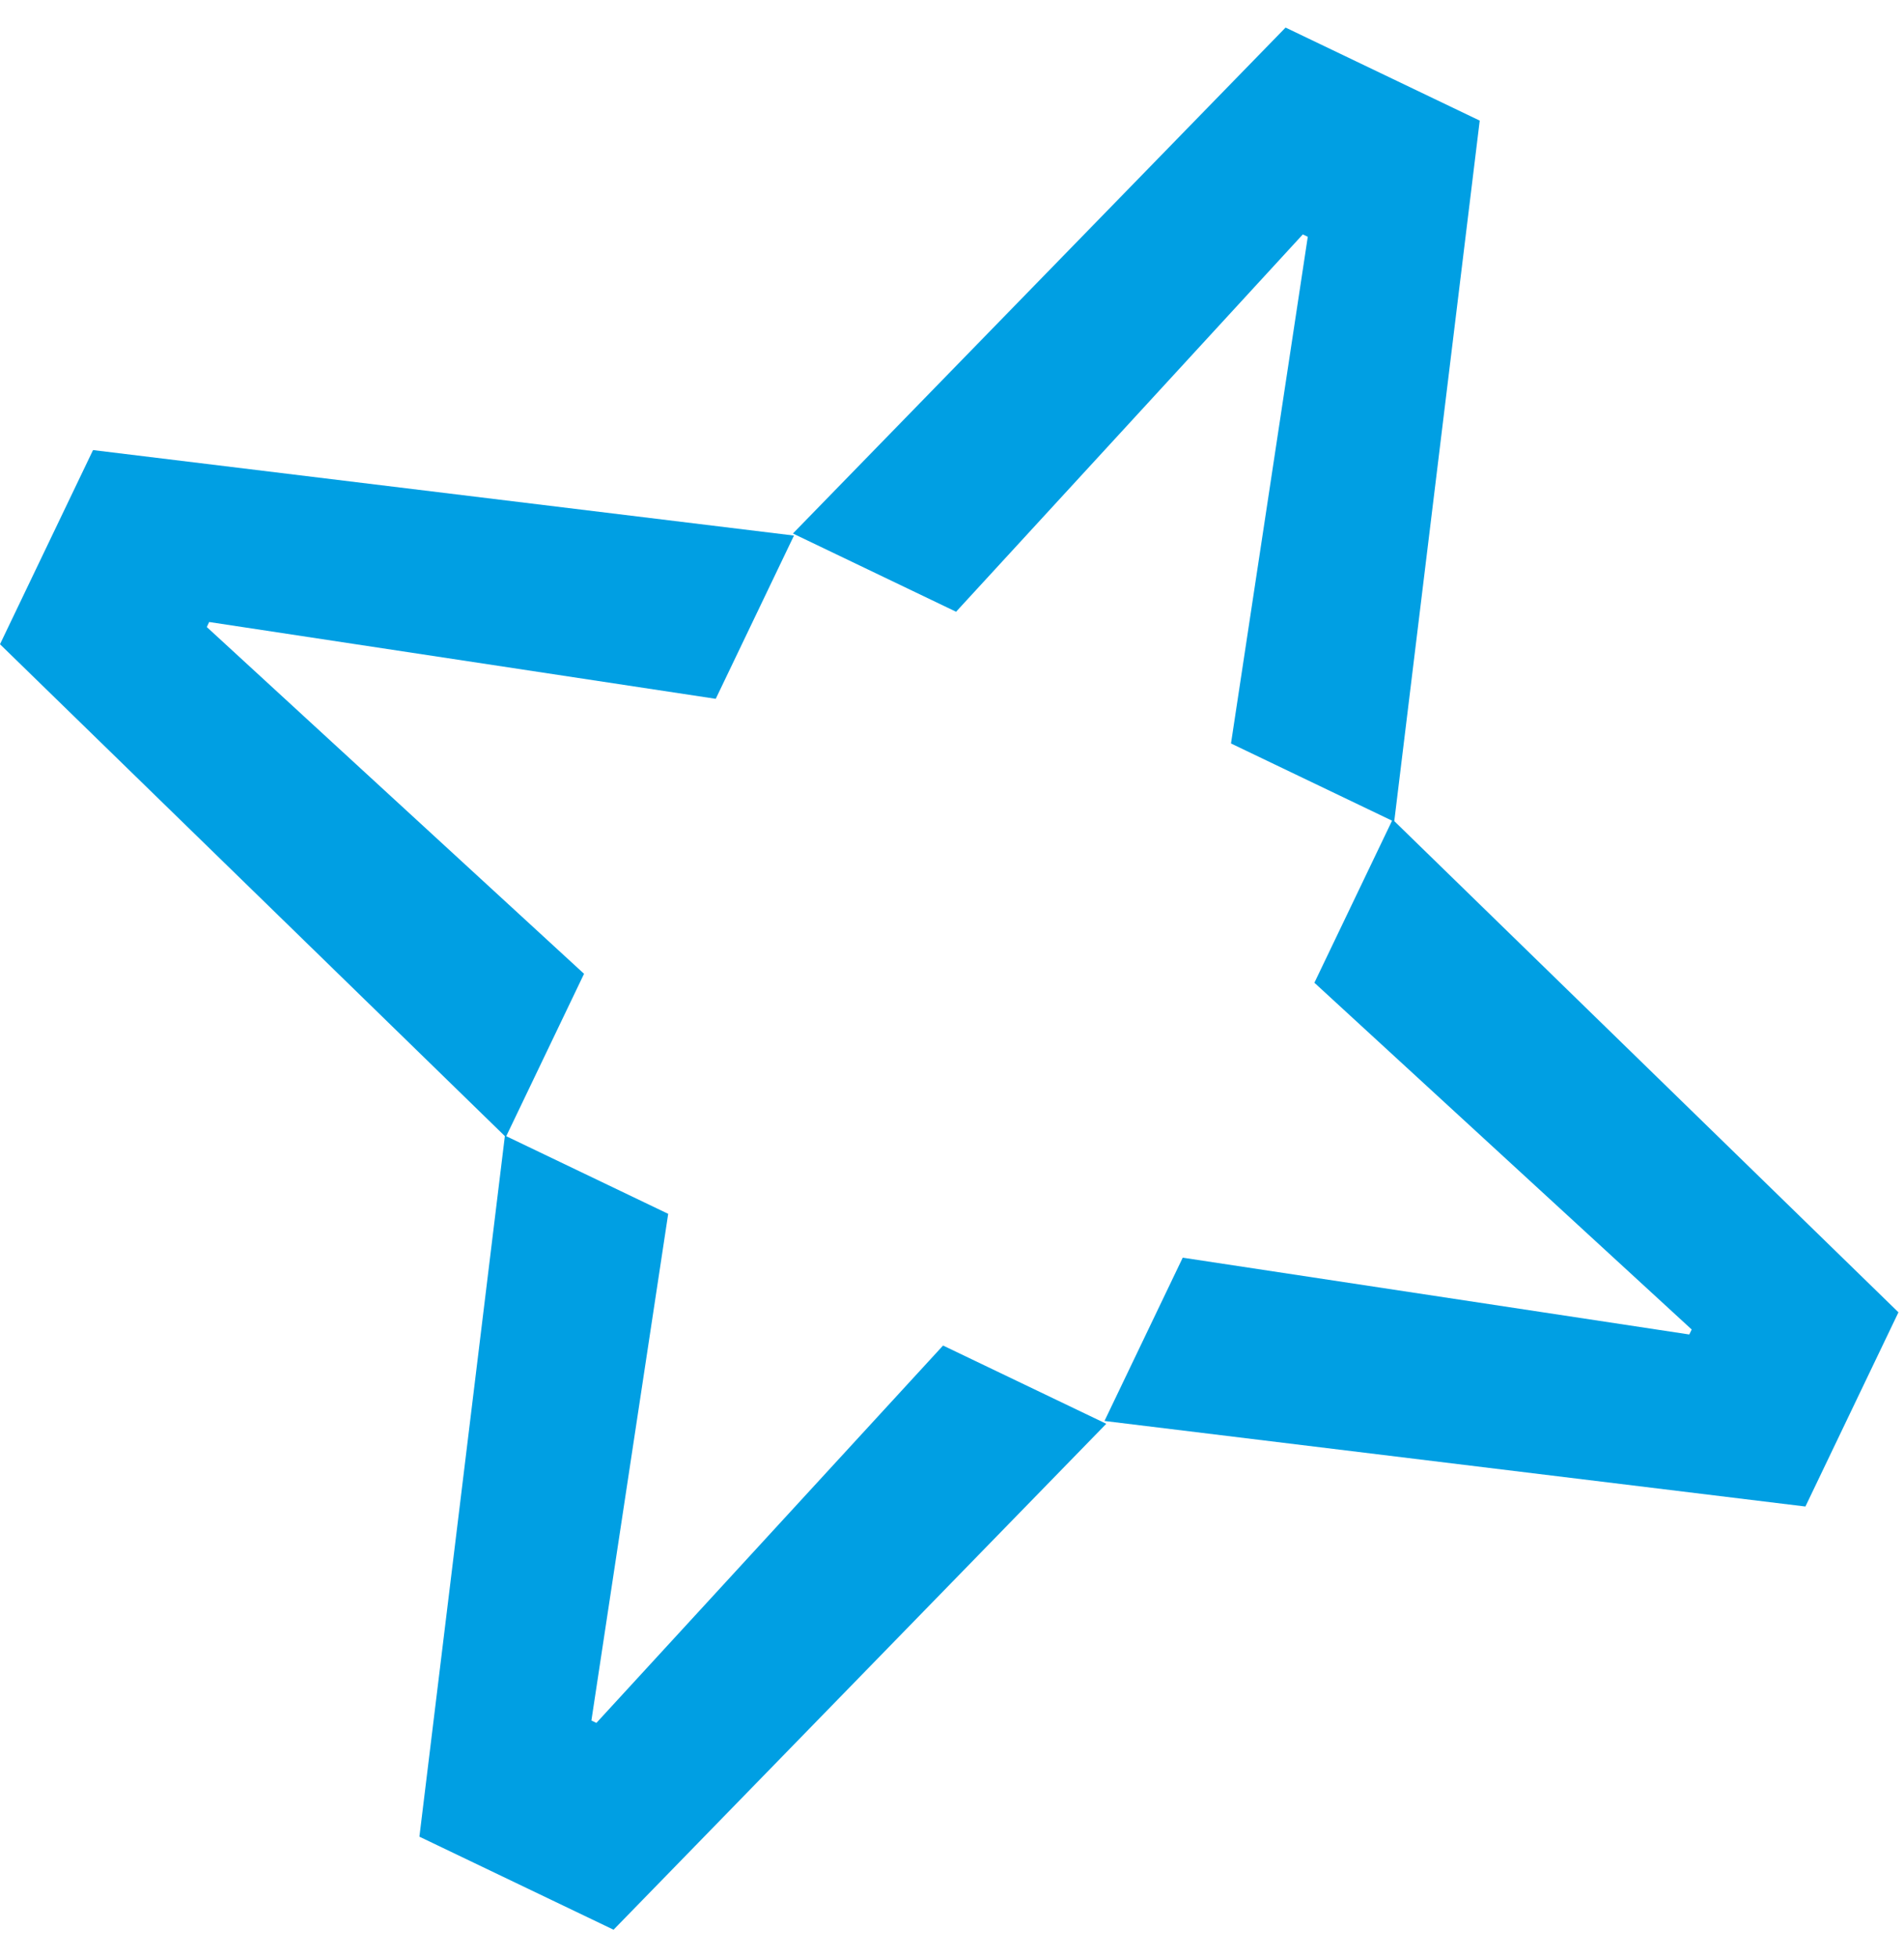
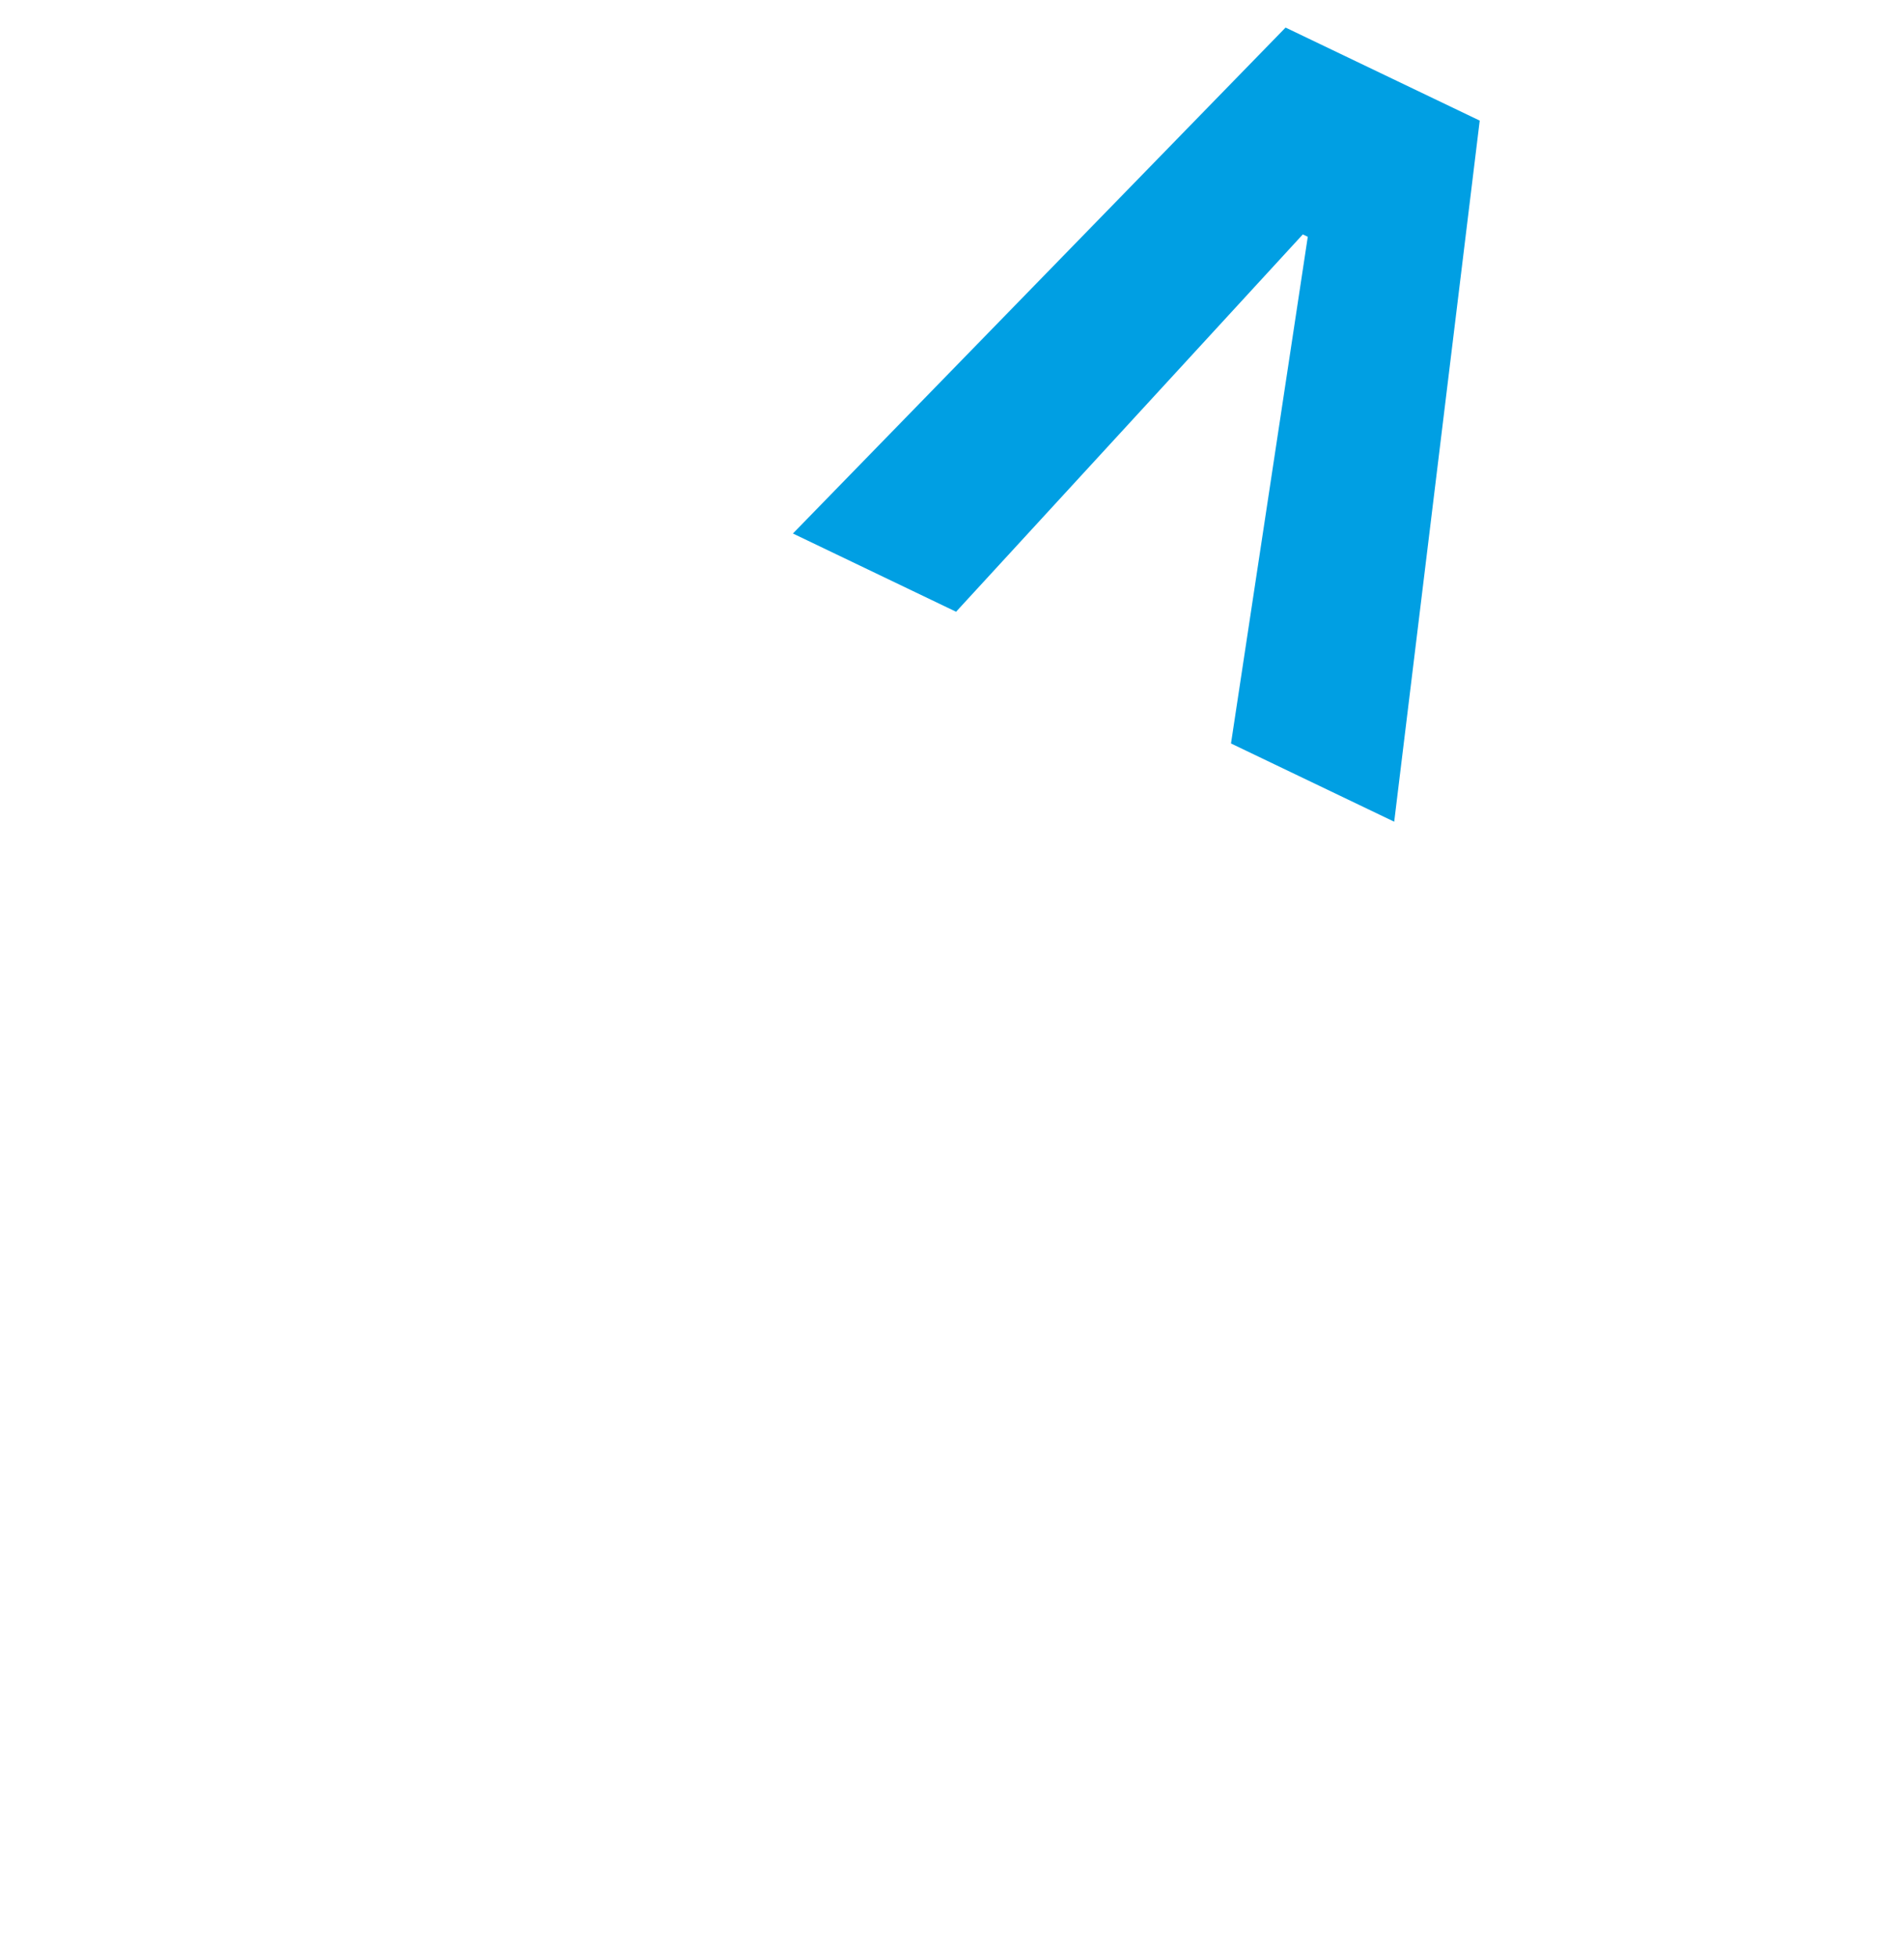
<svg xmlns="http://www.w3.org/2000/svg" width="36" height="37" viewBox="0 0 36 37" fill="none">
-   <path d="M12.634 22.945L11.182 32.523L11.276 32.569L17.831 25.435L20.917 26.914L11.601 36.478L7.93 34.719L9.547 21.466L12.633 22.945H12.634Z" fill="#009FE3" />
-   <path d="M13.533 13.21L3.955 11.758L3.91 11.853L11.043 18.408L9.564 21.494L0 12.178L1.759 8.508L15.012 10.124L13.533 13.21Z" fill="#009FE3" />
-   <path d="M22.362 23.774L31.94 25.226L31.986 25.132L24.852 18.577L26.331 15.491L35.895 24.807L34.136 28.478L20.883 26.861L22.362 23.775V23.774Z" fill="#009FE3" />
  <path d="M23.275 14.054L24.727 4.476L24.633 4.431L18.077 11.564L14.992 10.085L24.307 0.521L27.978 2.28L26.361 15.533L23.275 14.054Z" fill="#009FE3" />
</svg>